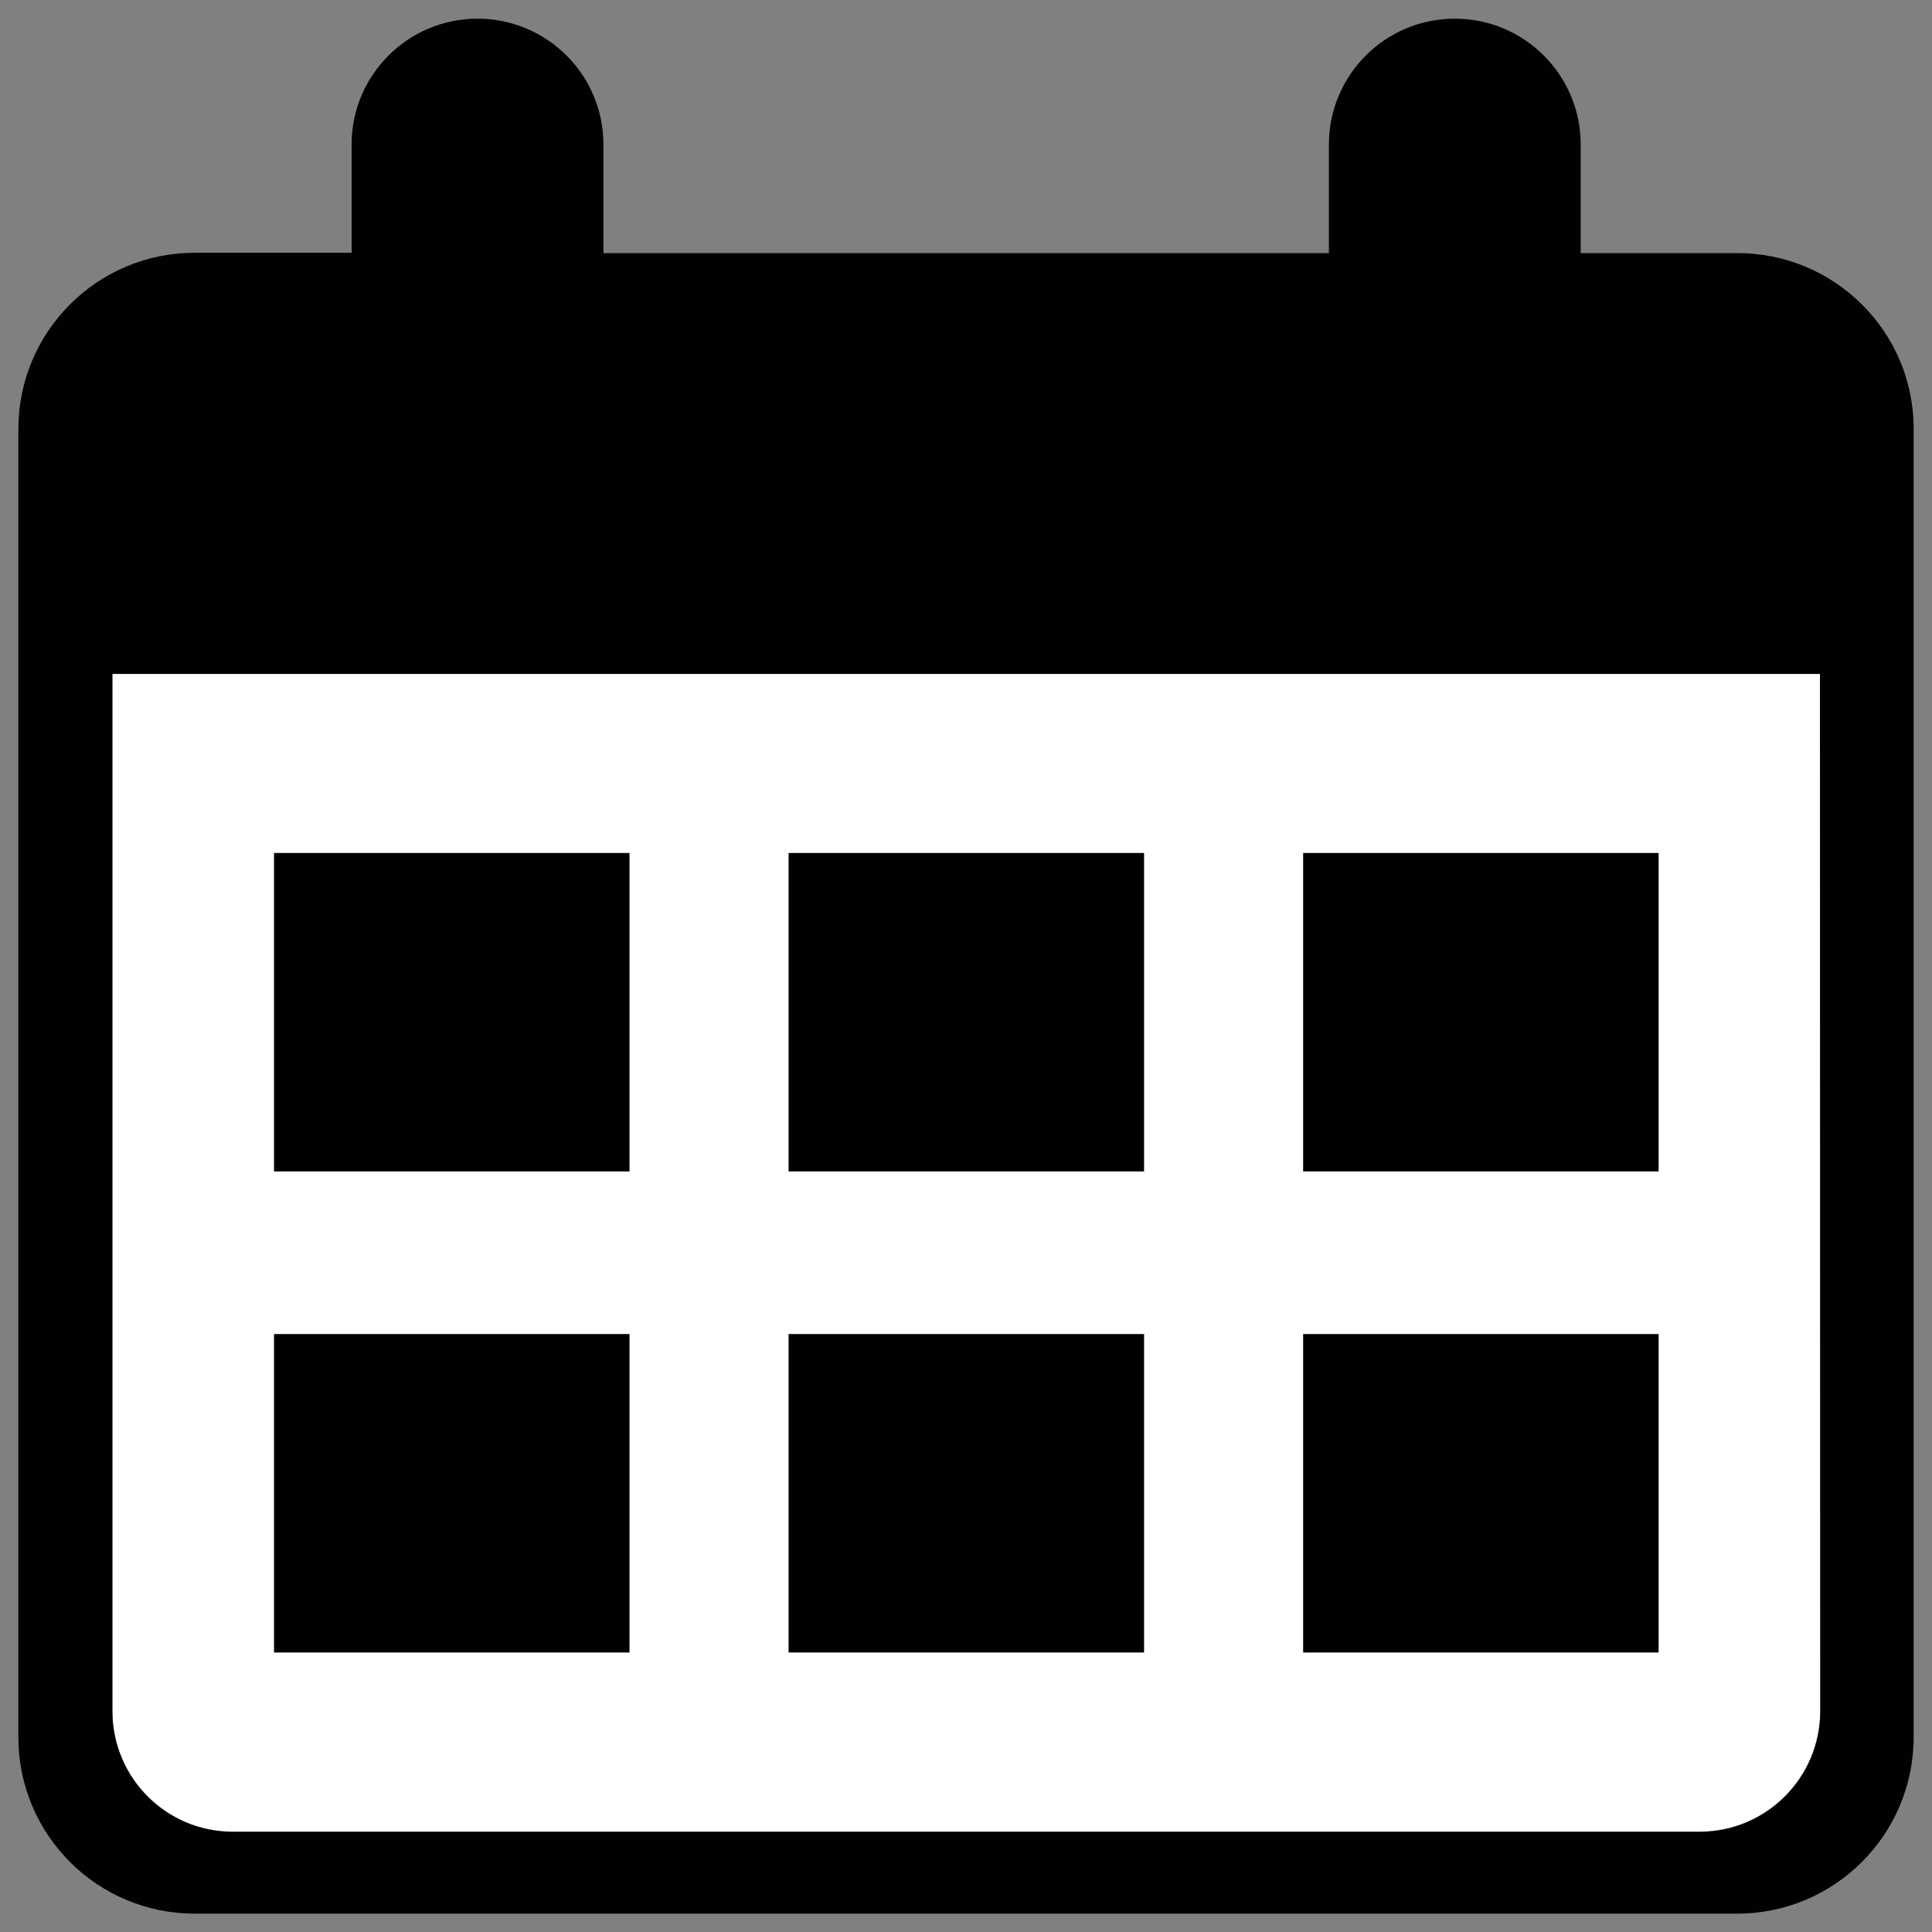
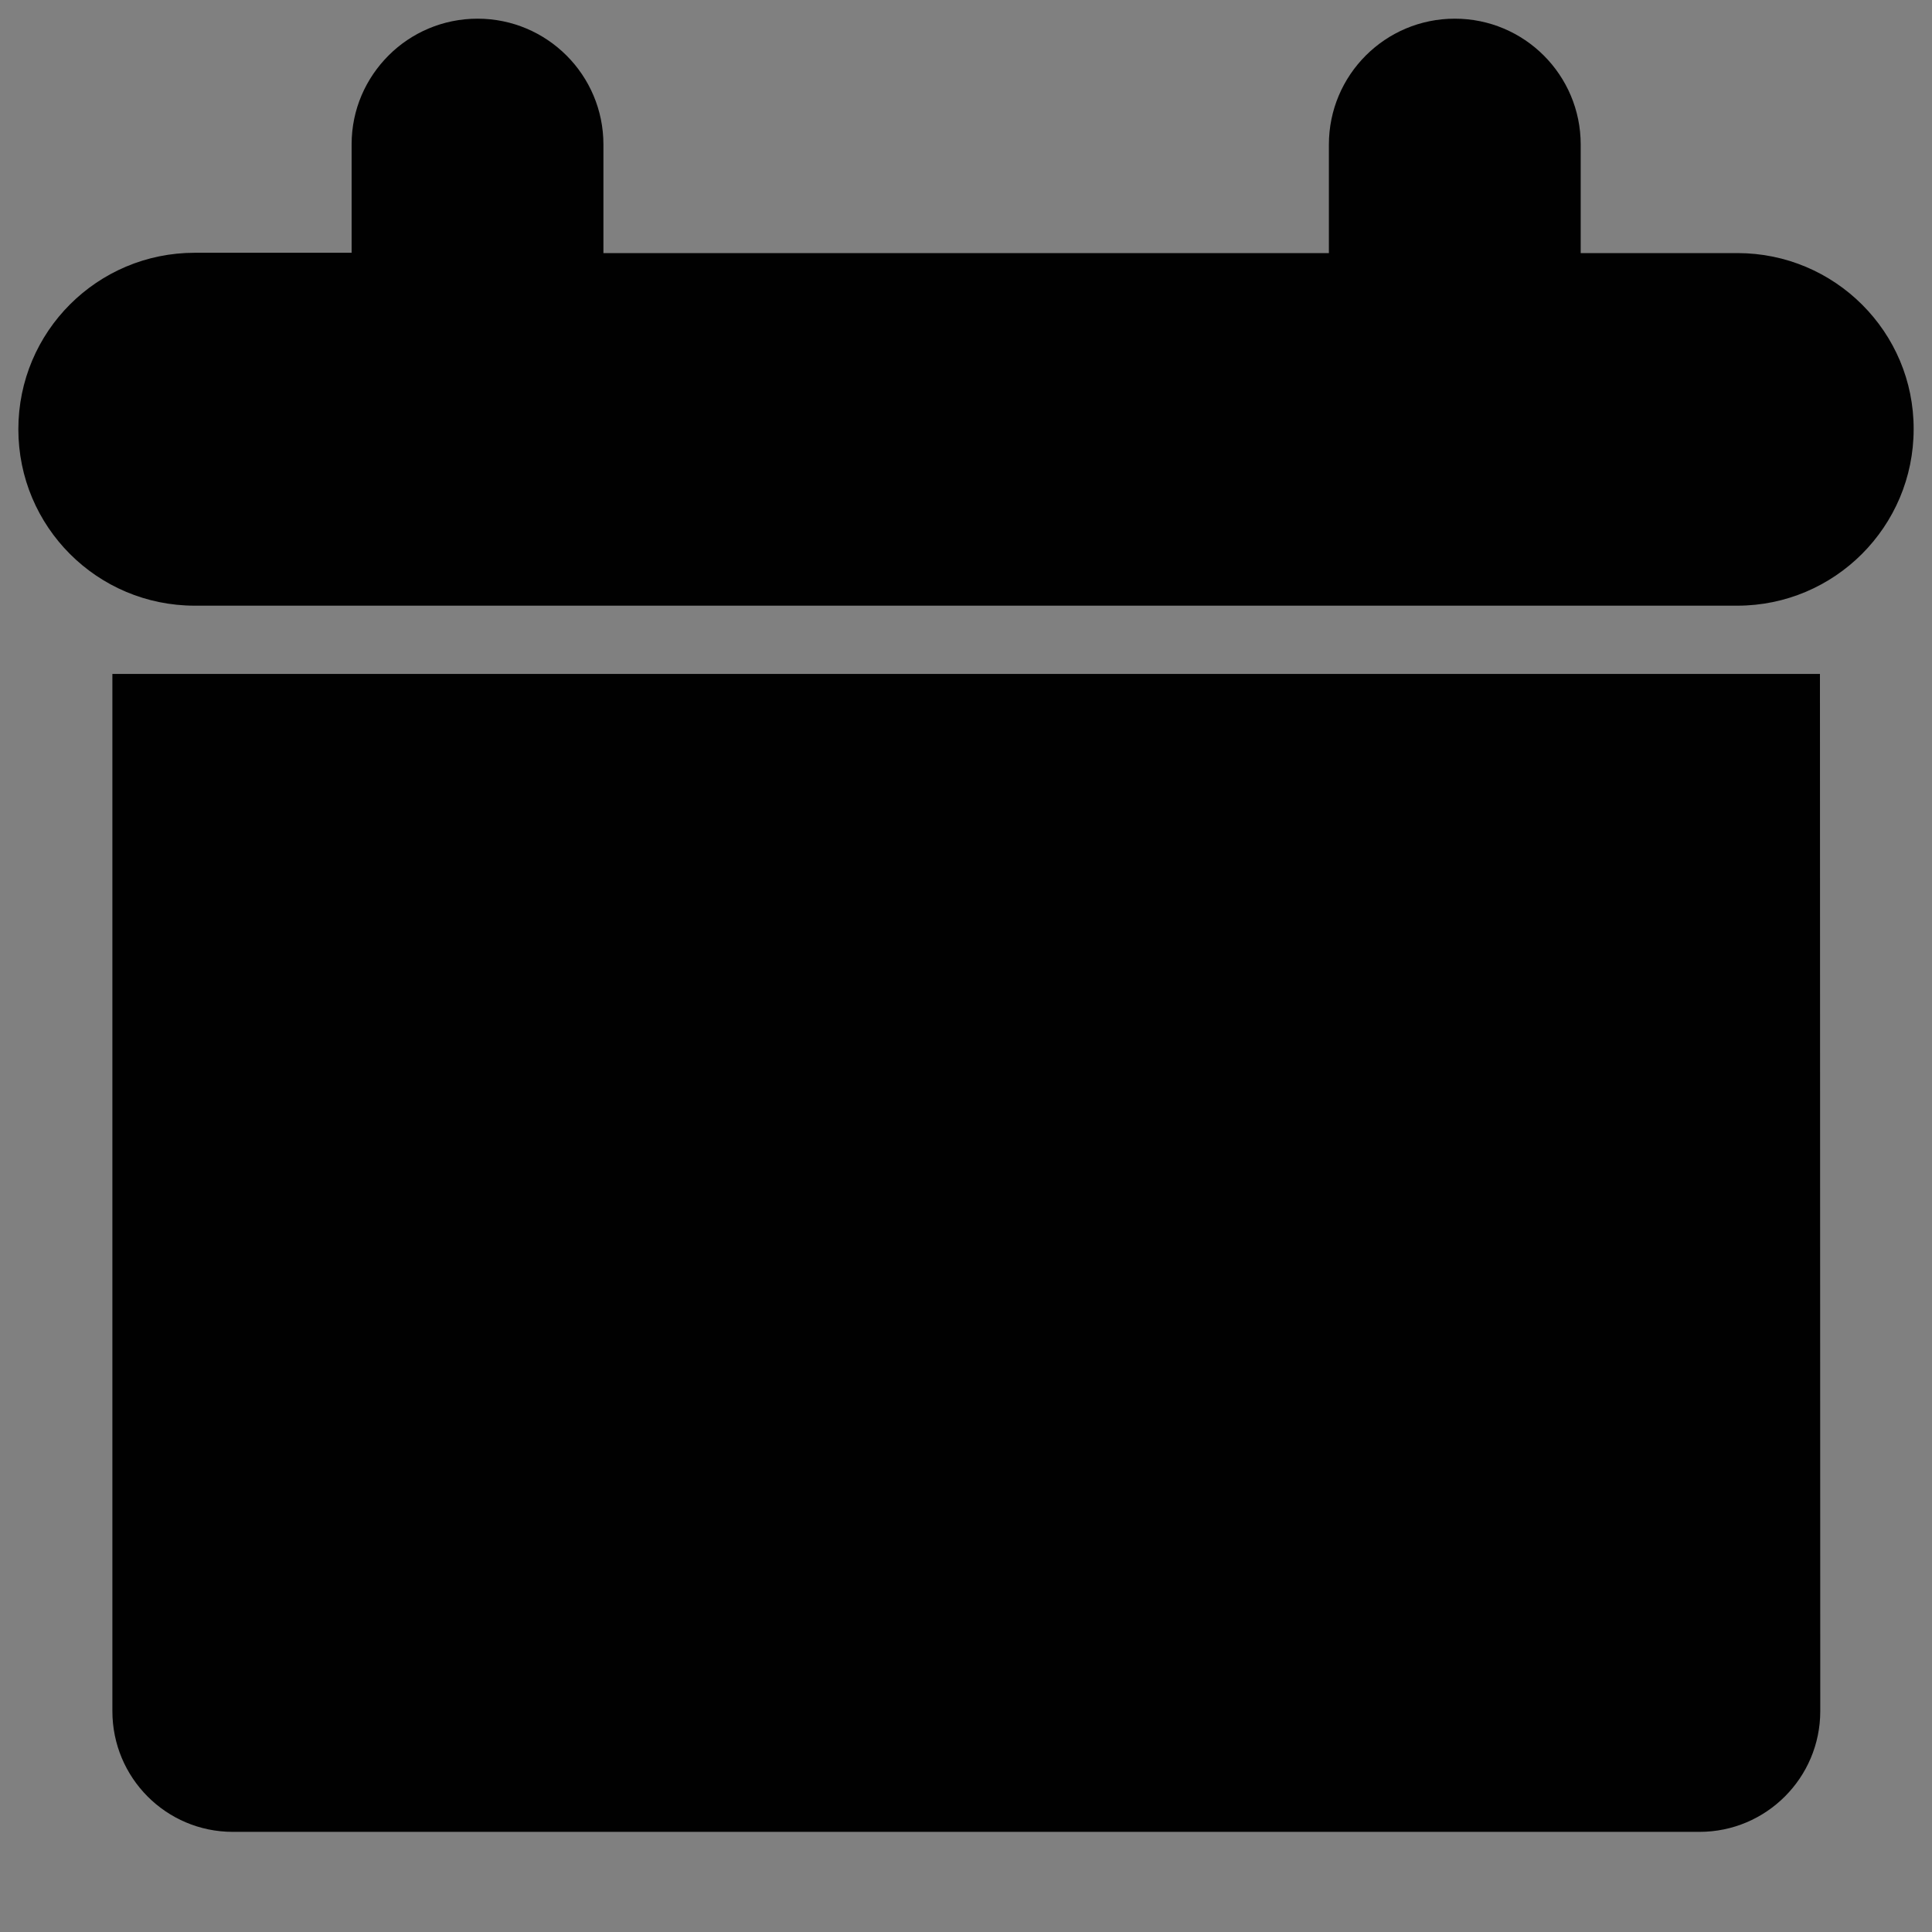
<svg xmlns="http://www.w3.org/2000/svg" version="1.1" id="Layer_1" x="0px" y="0px" viewBox="0 0 60 60" style="enable-background:new 0 0 60 60;" xml:space="preserve">
  <rect x="0" y="0" width="60" height="60" fill="#808080" stroke="none" />
  <style type="text/css">
	.st0{fill:#FFFFFF;}
	.st1{fill:#010101;}
</style>
  <g>
    <g>
-       <path class="st0" d="M52.78,56.88H7.23c-2.07,0-3.74-1.68-3.74-3.74V20.93h53.04v32.22C56.52,55.21,54.85,56.88,52.78,56.88z" />
-     </g>
+       </g>
    <g>
      <g>
        <g>
          <g>
            <g>
              <rect x="8.51" y="26.49" class="st1" width="11.04" height="9.89" />
            </g>
          </g>
          <g>
            <g>
-               <rect x="24.49" y="26.49" class="st1" width="11.04" height="9.89" />
-             </g>
+               </g>
          </g>
          <g>
            <g>
              <rect x="40.47" y="26.49" class="st1" width="11.04" height="9.89" />
            </g>
          </g>
        </g>
        <g>
          <g>
            <g>
              <rect x="8.51" y="41.43" class="st1" width="11.04" height="9.89" />
            </g>
          </g>
          <g>
            <g>
-               <rect x="24.49" y="41.43" class="st1" width="11.04" height="9.89" />
-             </g>
+               </g>
          </g>
          <g>
            <g>
              <rect x="40.47" y="41.43" class="st1" width="11.04" height="9.89" />
            </g>
          </g>
        </g>
      </g>
    </g>
    <g>
-       <path class="st1" d="M53.96,7.86h-4.87V4.49c0-2.16-1.75-3.91-3.91-3.91s-3.91,1.75-3.91,3.91v3.37H18.74V4.49    c0-2.16-1.75-3.91-3.91-3.91c-1.08,0-2.06,0.44-2.76,1.14c-0.71,0.71-1.15,1.68-1.15,2.76v3.37H6.05c-3.03,0-5.48,2.45-5.48,5.48    v40.62c0,3.03,2.45,5.48,5.48,5.48h47.9c3.03,0,5.48-2.46,5.48-5.48V13.33C59.44,10.31,56.98,7.86,53.96,7.86z M56.53,53.14    c0,2.07-1.68,3.75-3.75,3.75H7.23c-2.07,0-3.74-1.68-3.74-3.75V20.93h53.03L56.53,53.14L56.53,53.14z" />
+       <path class="st1" d="M53.96,7.86h-4.87V4.49c0-2.16-1.75-3.91-3.91-3.91s-3.91,1.75-3.91,3.91v3.37H18.74V4.49    c0-2.16-1.75-3.91-3.91-3.91c-1.08,0-2.06,0.44-2.76,1.14c-0.71,0.71-1.15,1.68-1.15,2.76v3.37H6.05c-3.03,0-5.48,2.45-5.48,5.48    c0,3.03,2.45,5.48,5.48,5.48h47.9c3.03,0,5.48-2.46,5.48-5.48V13.33C59.44,10.31,56.98,7.86,53.96,7.86z M56.53,53.14    c0,2.07-1.68,3.75-3.75,3.75H7.23c-2.07,0-3.74-1.68-3.74-3.75V20.93h53.03L56.53,53.14L56.53,53.14z" />
    </g>
  </g>
</svg>